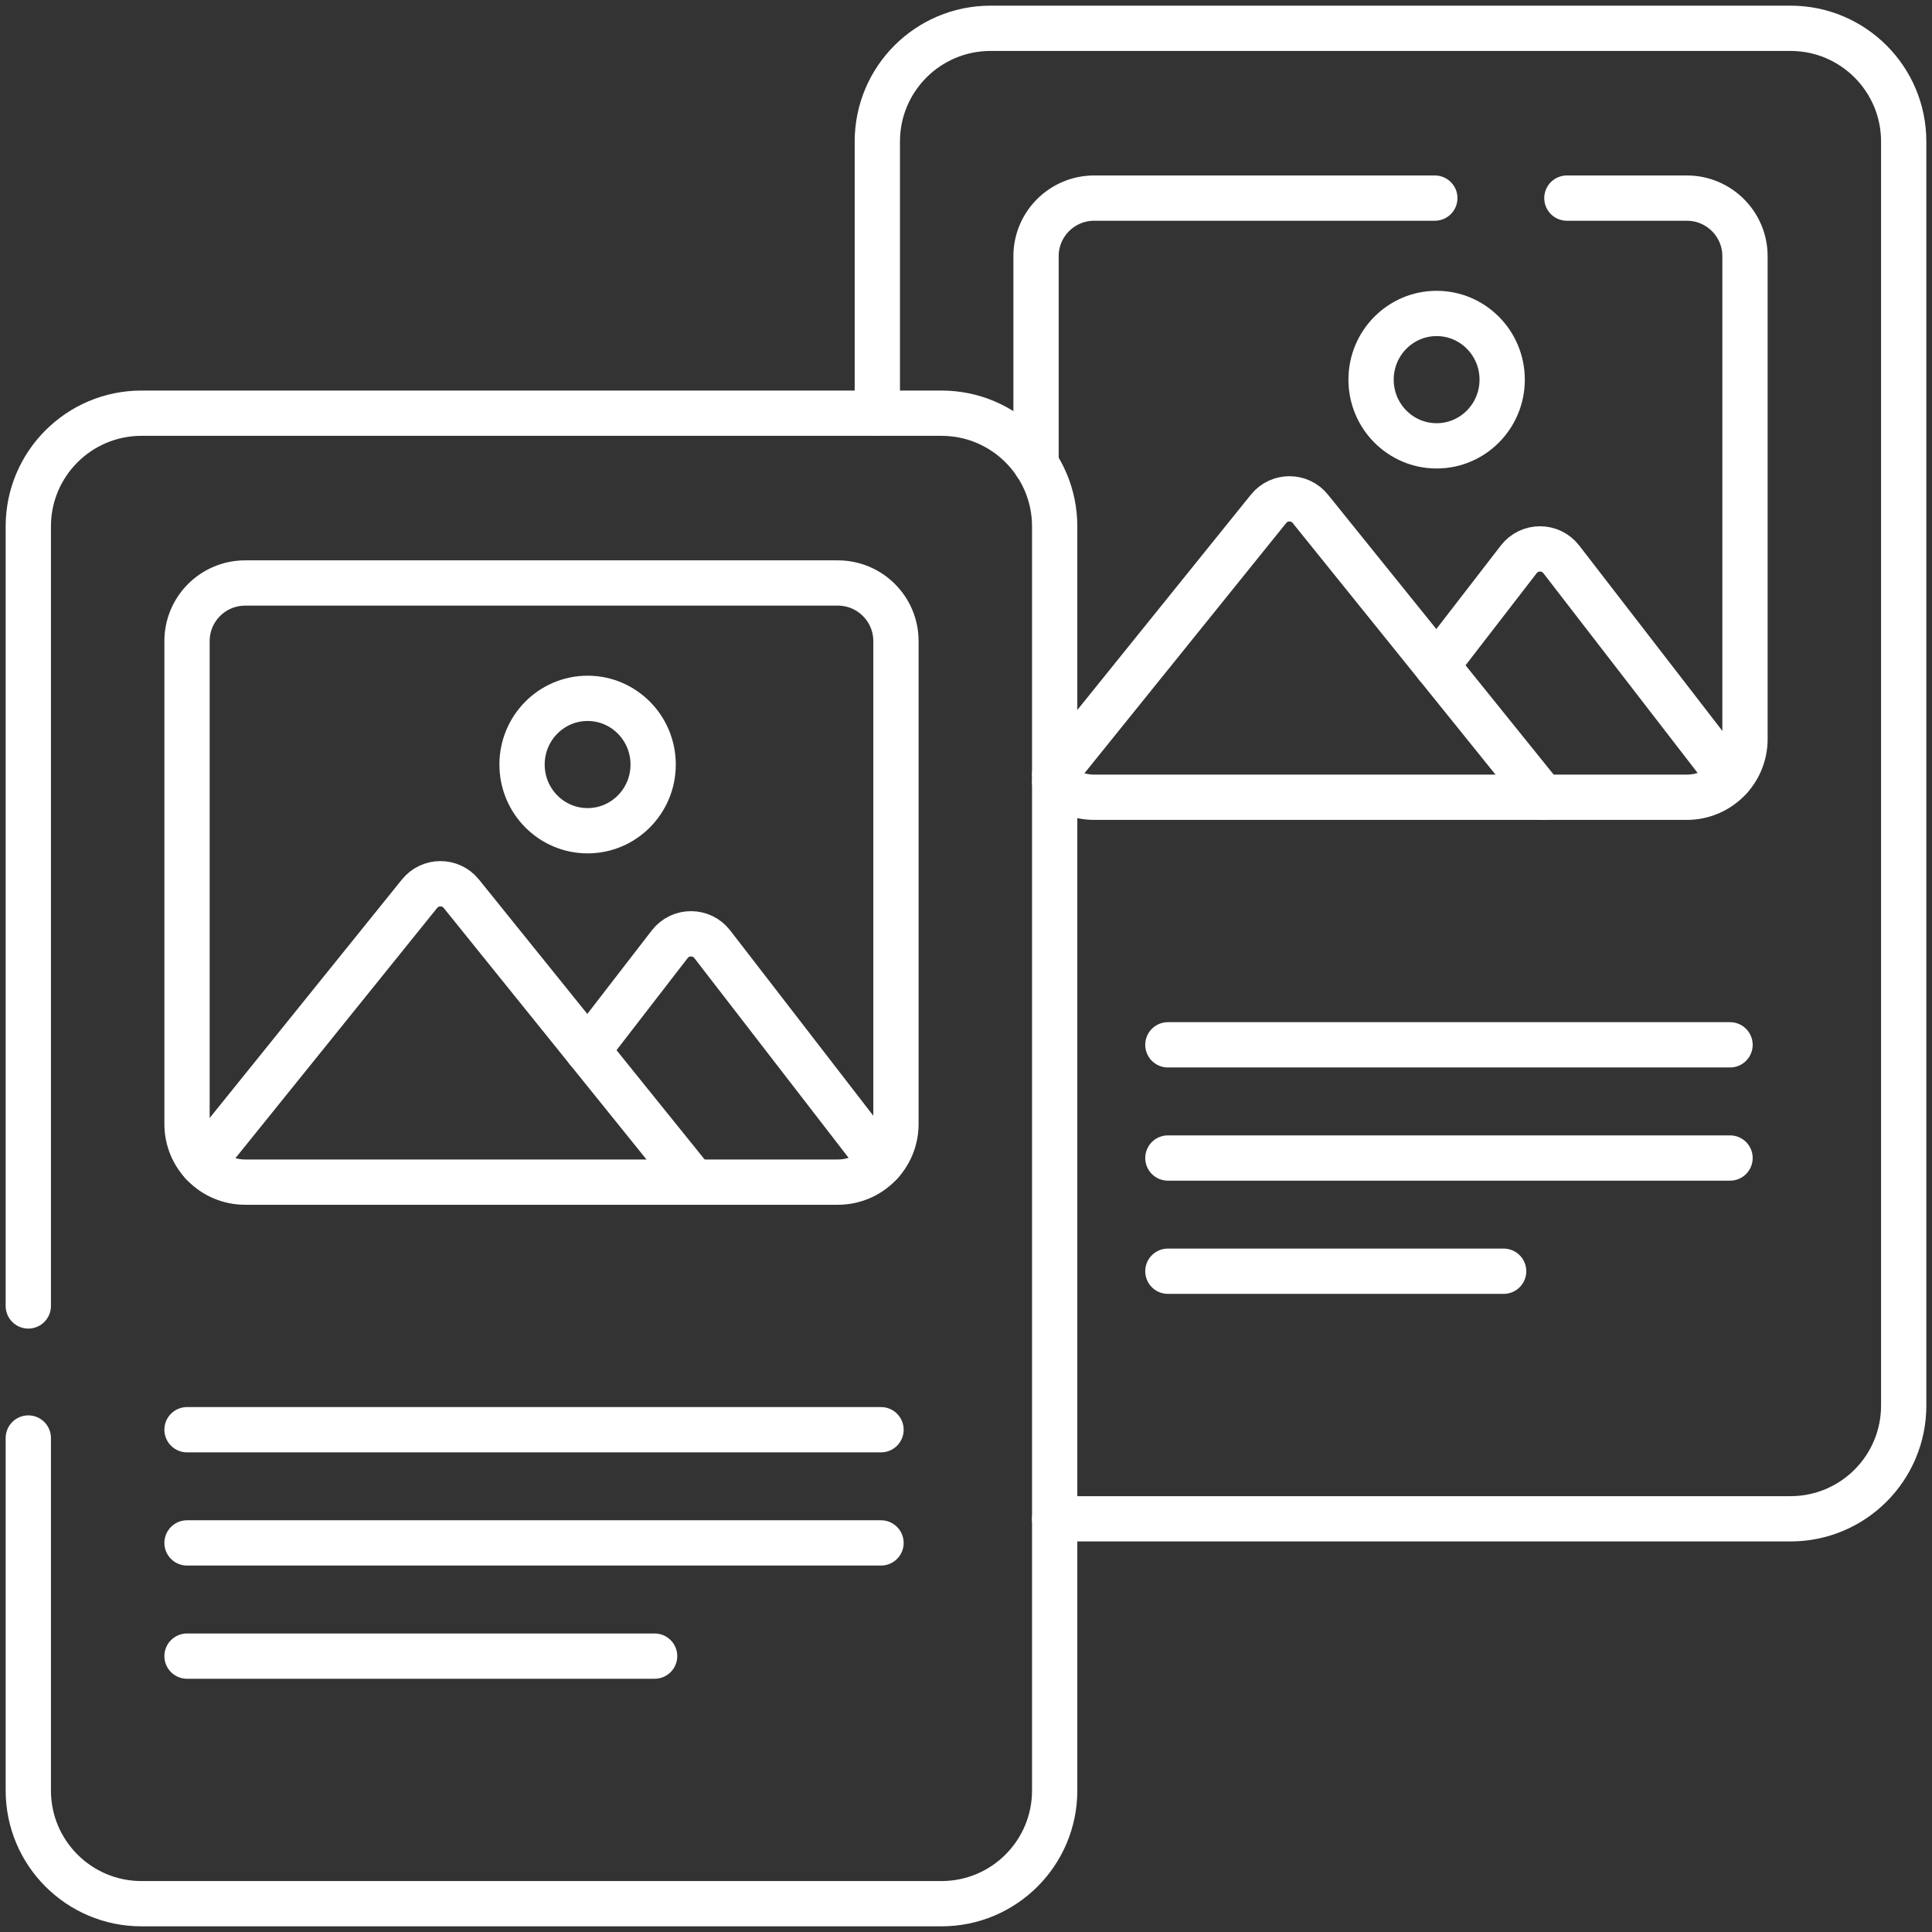
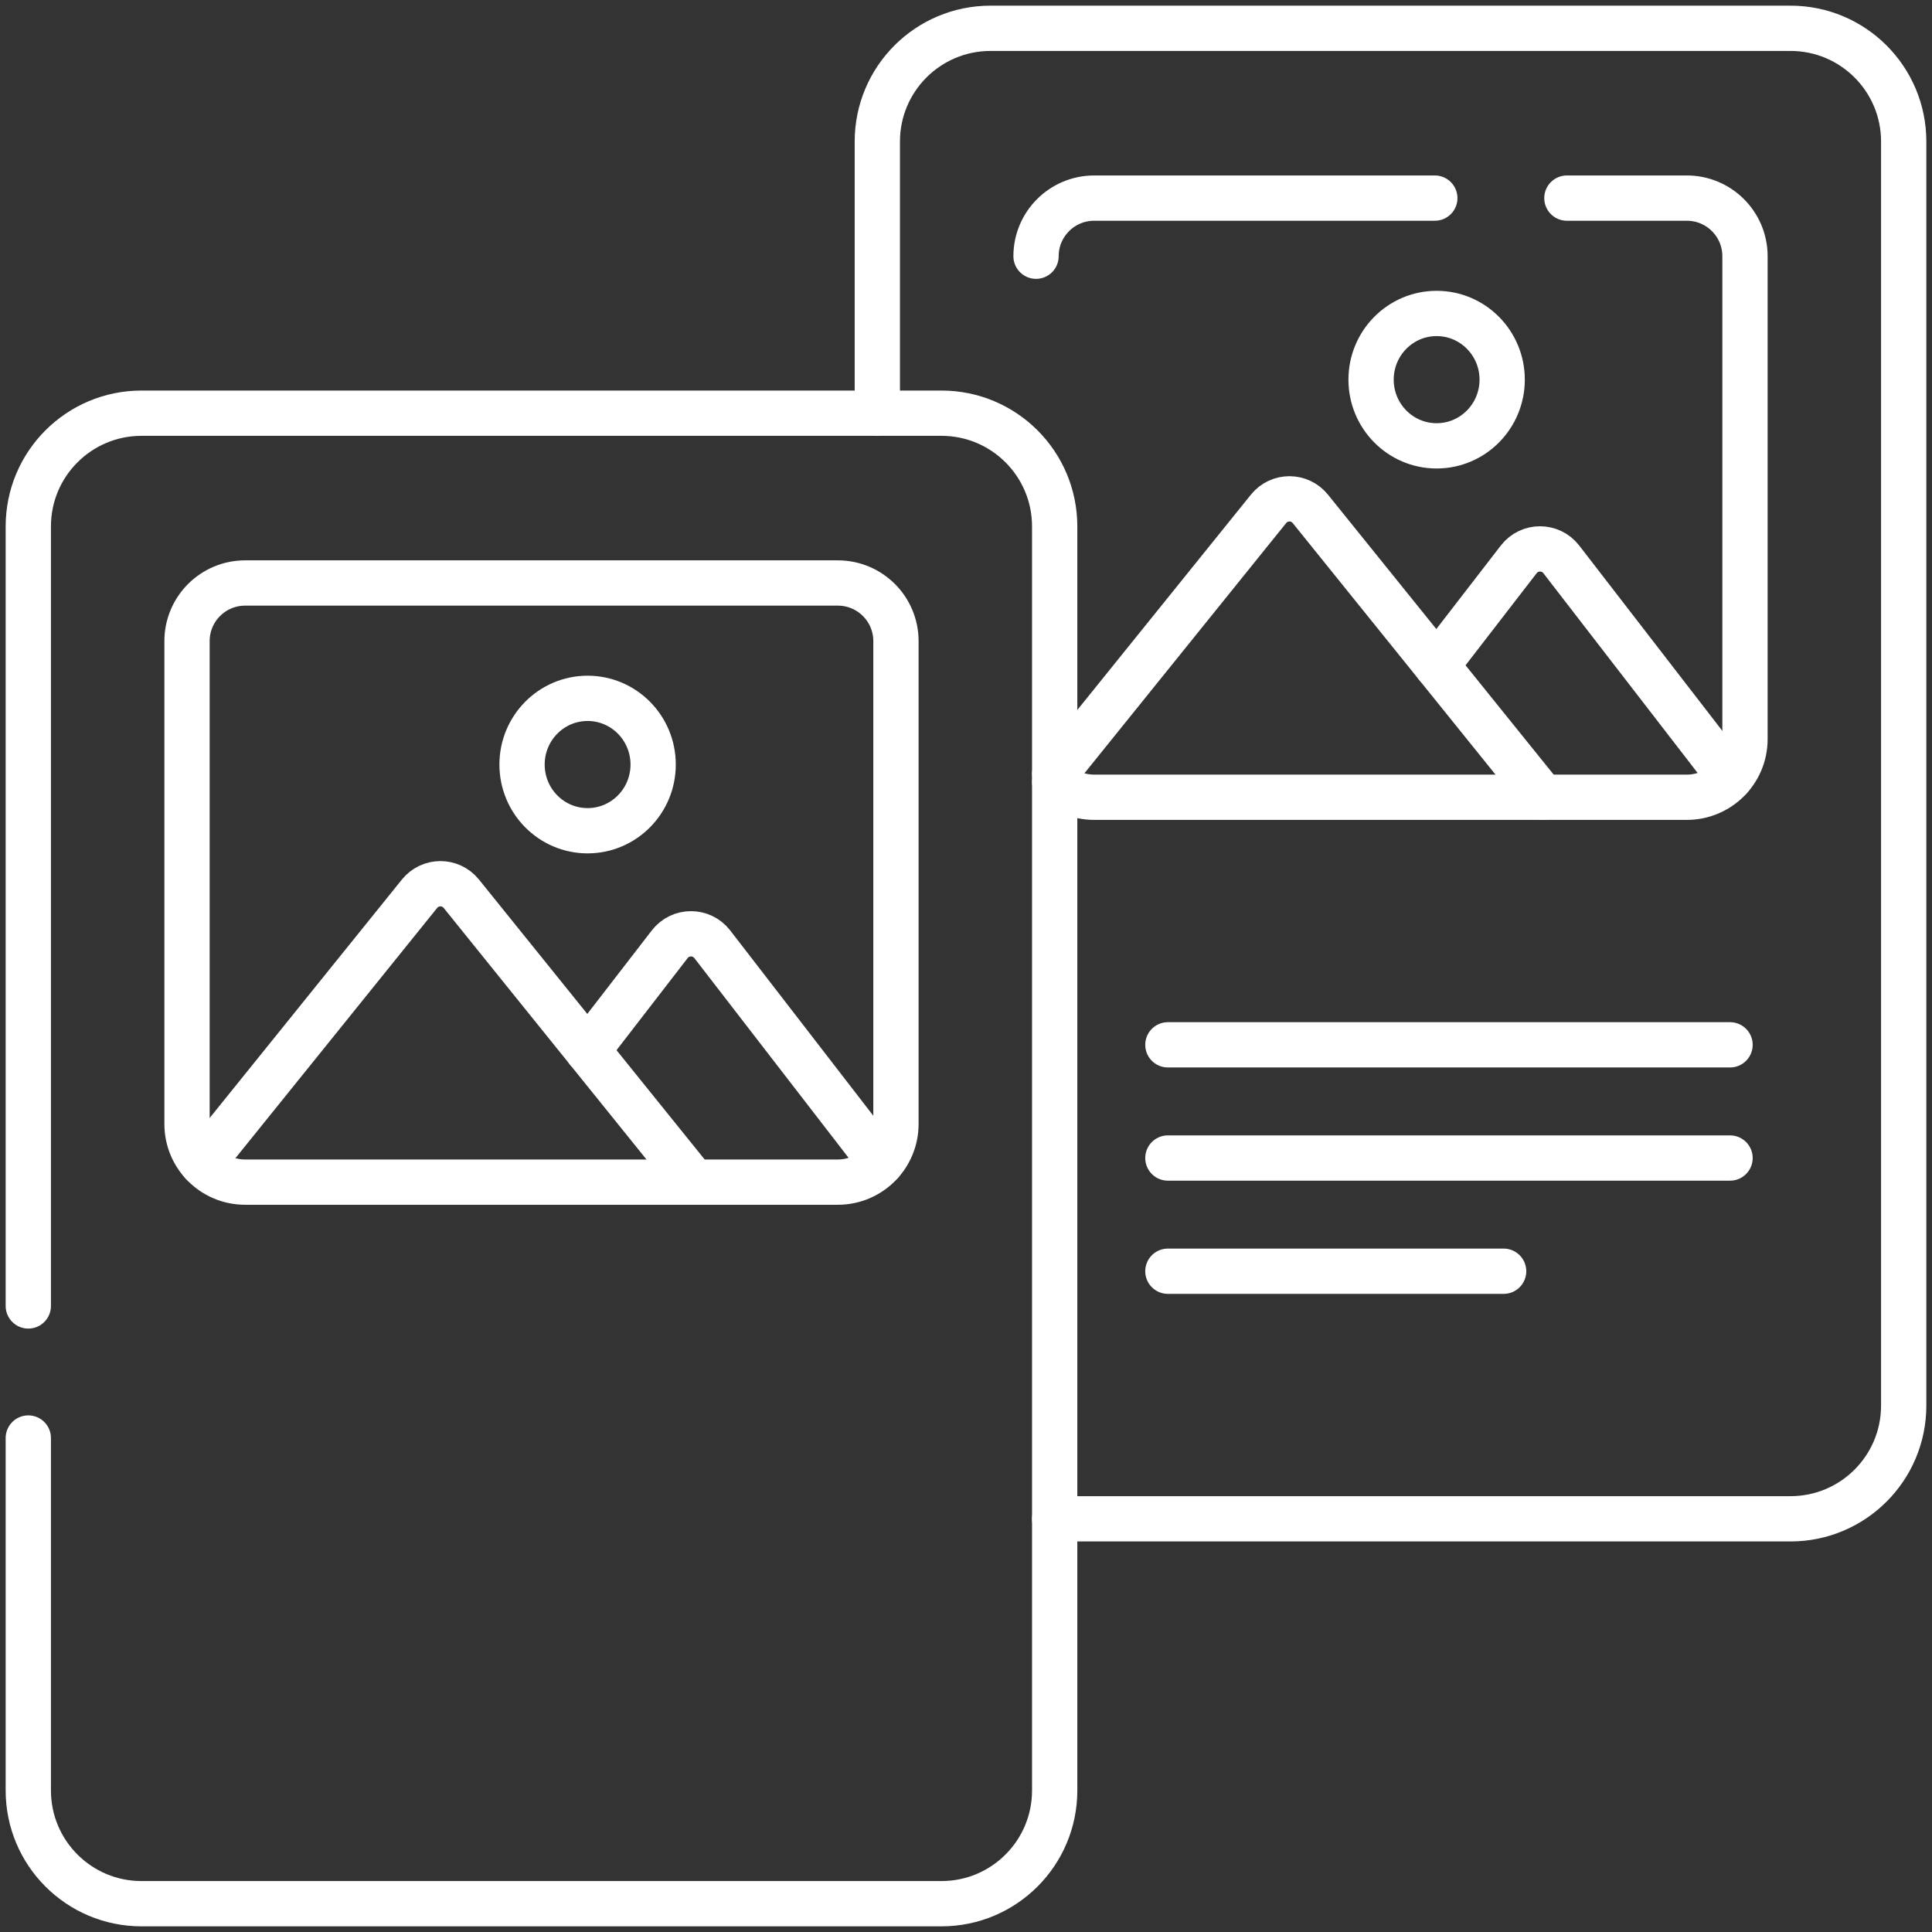
<svg xmlns="http://www.w3.org/2000/svg" width="512" height="512" viewBox="0 0 512 512" fill="none">
  <rect x="0" y="0" width="512" height="512" fill="#333333" stroke="none" />
  <path d="M279.5 402.5H474.5C491.07 402.5 504.5 389.07 504.5 372.5V37.5C504.5 20.93 491.07 7.5 474.5 7.5H262.5C245.93 7.5 232.5 20.93 232.5 37.5V109.5" stroke="white" stroke-width="12" stroke-miterlimit="10" stroke-linecap="round" stroke-linejoin="round" />
-   <path d="M380.242 52.5H289.97C281.46 52.5 274.56 59.4 274.56 67.9V123.03" stroke="white" stroke-width="12" stroke-miterlimit="10" stroke-linecap="round" stroke-linejoin="round" />
+   <path d="M380.242 52.5H289.97C281.46 52.5 274.56 59.4 274.56 67.9" stroke="white" stroke-width="12" stroke-miterlimit="10" stroke-linecap="round" stroke-linejoin="round" />
  <path d="M279.5 207.18C282.25 209.73 285.93 211.28 289.97 211.28H447.03C455.54 211.28 462.44 204.38 462.44 195.87V67.9C462.44 59.4 455.54 52.5 447.03 52.5H415.242" stroke="white" stroke-width="12" stroke-miterlimit="10" stroke-linecap="round" stroke-linejoin="round" />
  <path d="M380.74 176.39L402.48 148.24C405.34 144.54 410.89 144.54 413.76 148.24L458.48 206.15" stroke="white" stroke-width="12" stroke-miterlimit="10" stroke-linecap="round" stroke-linejoin="round" />
  <path d="M279.5 205.15L336.17 134.86C339.03 131.31 344.4 131.31 347.26 134.86L408.87 211.28" stroke="white" stroke-width="12" stroke-miterlimit="10" stroke-linecap="round" stroke-linejoin="round" />
  <path d="M380.72 118.154C390.314 118.154 398.091 110.3 398.091 100.611C398.091 90.923 390.314 83.068 380.72 83.068C371.126 83.068 363.349 90.923 363.349 100.611C363.349 110.3 371.126 118.154 380.72 118.154Z" stroke="white" stroke-width="12" stroke-miterlimit="10" stroke-linecap="round" stroke-linejoin="round" />
  <path d="M309.5 276.889H458.479" stroke="white" stroke-width="12" stroke-miterlimit="10" stroke-linecap="round" stroke-linejoin="round" />
  <path d="M309.5 306.889H458.479" stroke="white" stroke-width="12" stroke-miterlimit="10" stroke-linecap="round" stroke-linejoin="round" />
  <path d="M309.5 336.889H398.479" stroke="white" stroke-width="12" stroke-miterlimit="10" stroke-linecap="round" stroke-linejoin="round" />
  <path d="M7.5 346.09V139.5C7.5 122.931 20.931 109.5 37.5 109.5H249.5C266.069 109.5 279.5 122.931 279.5 139.5V474.5C279.5 491.069 266.069 504.5 249.5 504.5H37.5C20.931 504.5 7.5 491.069 7.5 474.5V381.09" stroke="white" stroke-width="12" stroke-miterlimit="10" stroke-linecap="round" stroke-linejoin="round" />
  <path d="M222.034 313.277H64.966C56.459 313.277 49.563 306.381 49.563 297.874V169.903C49.563 161.396 56.459 154.5 64.966 154.5H222.033C230.54 154.5 237.436 161.396 237.436 169.903V297.874C237.436 306.381 230.54 313.277 222.034 313.277Z" stroke="white" stroke-width="12" stroke-miterlimit="10" stroke-linecap="round" stroke-linejoin="round" />
  <path d="M155.74 278.39L177.48 250.24C180.34 246.54 185.89 246.54 188.76 250.24L233.48 308.15" stroke="white" stroke-width="12" stroke-miterlimit="10" stroke-linecap="round" stroke-linejoin="round" />
  <path d="M183.87 313.277L122.264 236.86C119.402 233.31 114.033 233.31 111.171 236.86L53.614 308.255" stroke="white" stroke-width="12" stroke-miterlimit="10" stroke-linecap="round" stroke-linejoin="round" />
  <path d="M155.72 220.154C165.314 220.154 173.091 212.3 173.091 202.611C173.091 192.923 165.314 185.068 155.72 185.068C146.126 185.068 138.349 192.923 138.349 202.611C138.349 212.3 146.126 220.154 155.72 220.154Z" stroke="white" stroke-width="12" stroke-miterlimit="10" stroke-linecap="round" stroke-linejoin="round" />
-   <path d="M49.564 378.889H233.479" stroke="white" stroke-width="12" stroke-miterlimit="10" stroke-linecap="round" stroke-linejoin="round" />
-   <path d="M49.564 408.889H233.479" stroke="white" stroke-width="12" stroke-miterlimit="10" stroke-linecap="round" stroke-linejoin="round" />
-   <path d="M49.564 438.889H173.479" stroke="white" stroke-width="12" stroke-miterlimit="10" stroke-linecap="round" stroke-linejoin="round" />
</svg>